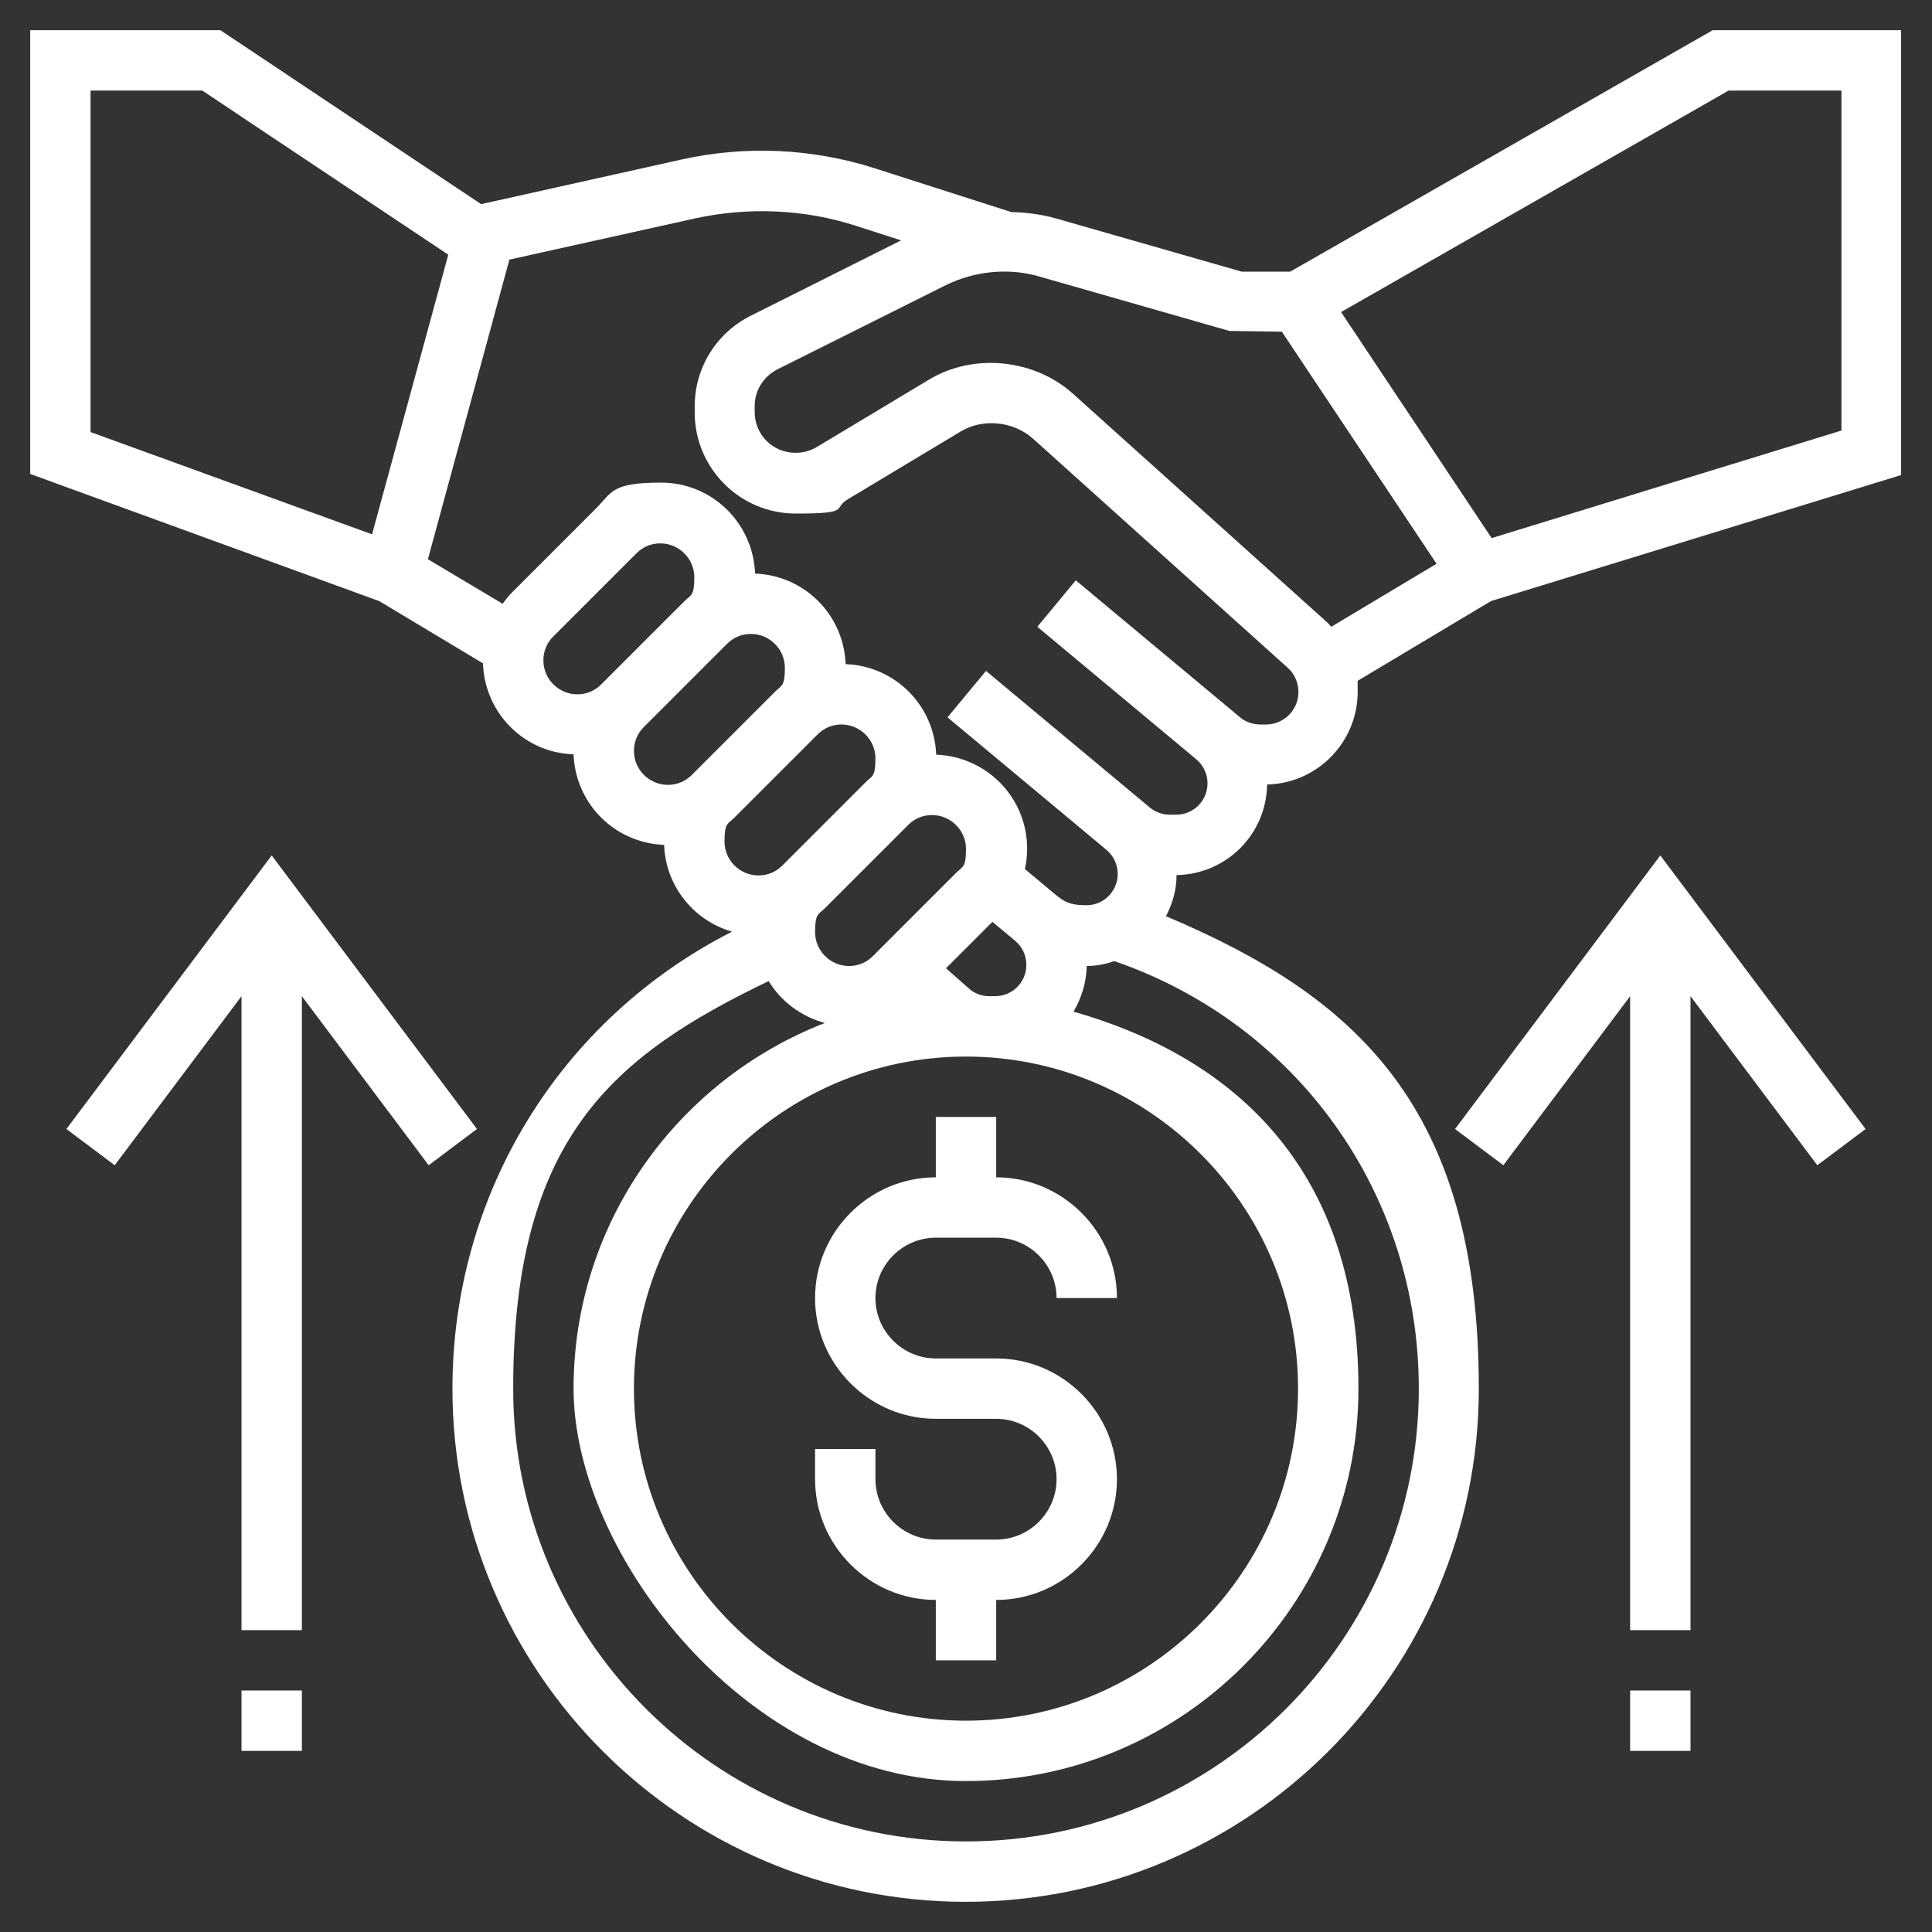
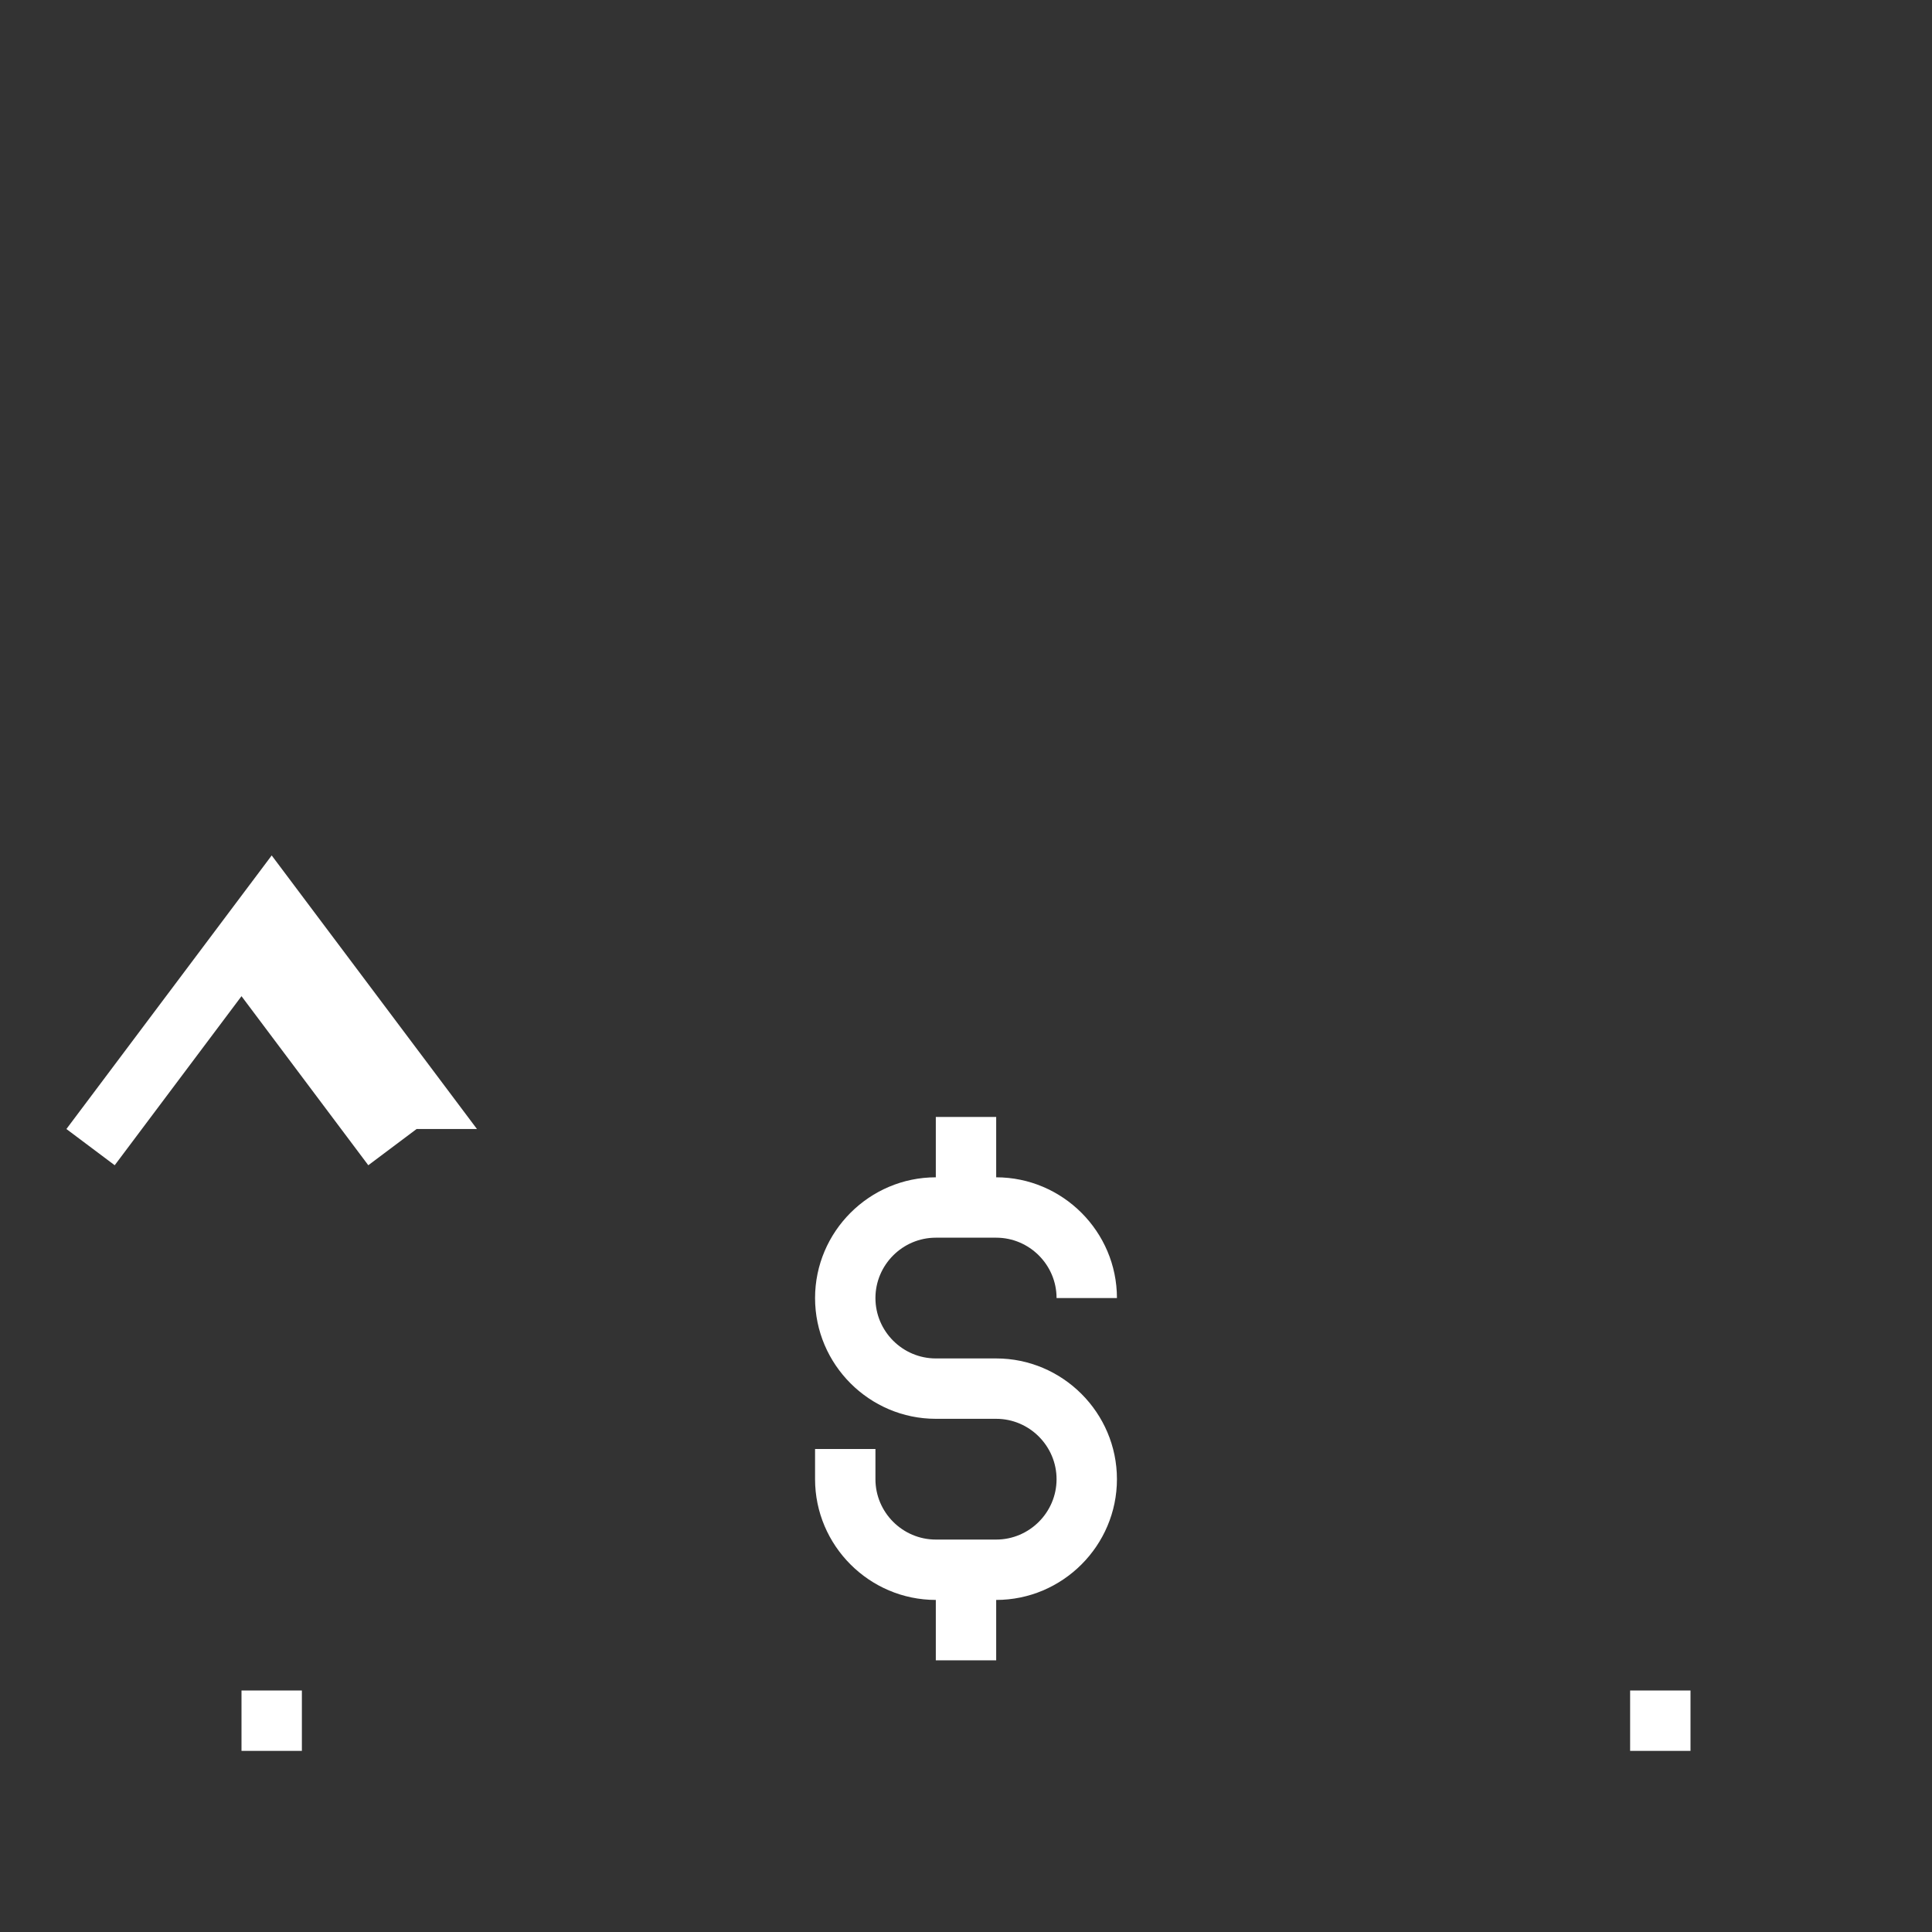
<svg xmlns="http://www.w3.org/2000/svg" id="Layer_5" version="1.1" viewBox="0 0 512 512">
  <rect x="0" y="0" width="512" height="512" fill="#333333" stroke="none" />
  <defs>
    <style>
      .st0 {
        fill: #fff;
      }
    </style>
  </defs>
-   <path class="st0" d="M453.9,8l-112,64h-12.8l-49.2-14.1c-3.9-1.1-7.9-1.6-11.9-1.7l-36.2-11.6c-16.5-5.3-34.3-6.1-51.3-2.3l-53,11.8L58.4,8H8v117.6l92.5,33.7,27.5,16.5c.4,13.1,10.9,23.7,24,24.1.5,13.1,10.9,23.5,24,24,.4,11,7.9,20.1,18,23-45.4,23.1-74.1,69.3-74.1,121.1,0,75,61,136,136,136s136-61,136-136-32.8-104-82.9-125.2c1.7-3.3,2.8-6.9,2.8-10.9,13.2-.2,23.8-10.8,24-24,13.3-.3,24-11.2,24-24.6s-.2-1.8-.3-2.7l35.6-21.3,108.7-33.4V8h-50.1ZM24,114.4V24h29.6l65.2,43.5-20.2,74.1-74.6-27.1ZM144,175c0-2.4.9-4.6,2.6-6.3l22.1-22.1c1.7-1.7,3.9-2.6,6.3-2.6,4.9,0,9,4,9,9s-.9,4.6-2.6,6.3l-22.1,22.1c-1.7,1.7-3.9,2.6-6.3,2.6-4.9,0-9-4-9-9ZM168,199c0-2.4.9-4.6,2.6-6.3l22.1-22.1c1.7-1.7,3.9-2.6,6.3-2.6,4.9,0,9,4,9,9s-.9,4.6-2.6,6.3l-22.1,22.1c-1.7,1.7-3.9,2.6-6.3,2.6-4.9,0-9-4-9-9ZM194.6,216.7l22.1-22.1c1.7-1.7,3.9-2.6,6.3-2.6,4.9,0,9,4,9,9s-.9,4.6-2.6,6.3l-22.1,22.1c-1.7,1.7-3.9,2.6-6.3,2.6-4.9,0-9-4-9-9s.9-4.6,2.6-6.3ZM247,216c4.9,0,9,4,9,9s-.9,4.6-2.6,6.3l-22.1,22.1c-1.7,1.7-3.9,2.6-6.3,2.6-4.9,0-9-4-9-9s.9-4.6,2.6-6.3l22.1-22.1c1.7-1.7,3.9-2.6,6.3-2.6ZM263,244.3l6,5c1.9,1.6,3,3.9,3,6.4,0,4.6-3.7,8.3-8.3,8.3h-1.5c-2,0-4-.7-5.5-2.1l-6-5.3,12.4-12.4ZM256,280c48.5,0,88,39.5,88,88s-39.5,88-88,88-88-39.5-88-88,39.5-88,88-88ZM376,368c0,66.2-53.8,120-120,120s-120-53.8-120-120,26.3-88.1,67.7-108c3.3,5.4,8.6,9.4,14.9,11.1-38.9,15.1-66.6,52.8-66.6,96.9s46.7,104,104,104,104-46.7,104-104-32-87.5-75.5-99.9c2.1-3.6,3.4-7.7,3.5-12.1,2.6,0,5-.5,7.3-1.3,48.5,16.7,80.7,61.6,80.7,113.3h0ZM335.4,192h-1.4c-2,0-4-.7-5.5-2l-1.3-1.1-42.1-35.1-10.2,12.3,42.1,35.1c1.9,1.6,3,3.9,3,6.4,0,4.6-3.7,8.3-8.3,8.3h-1.7c-2,0-3.8-.7-5.3-1.9l-1.3-1.1-42.1-35.1-10.2,12.3,42.1,35.1c1.9,1.6,3,3.9,3,6.4,0,4.6-3.7,8.3-8.3,8.3s-6.1-1.1-8.4-3l-7.9-6.6c.4-1.8.6-3.6.6-5.4,0-13.5-10.7-24.4-24.1-24.9-.5-13.1-10.9-23.5-24-24-.5-13.1-10.9-23.5-24-24-.5-13.4-11.4-24.1-24.9-24.1s-12.9,2.6-17.7,7.3l-22.1,22.1c-.8.8-1.5,1.8-2.2,2.7l-19.8-11.8,21.6-79.4,49.1-10.9c14.2-3.1,29.1-2.5,42.9,2l11.8,3.8-39.9,20c-9.1,4.6-14.8,13.8-14.8,24v1.6c0,14.8,12,26.8,26.8,26.8s9.6-1.3,13.8-3.8l29.8-17.9c5.9-3.6,14-2.8,19.2,1.8l67.6,60.8c1.8,1.6,2.8,4,2.8,6.4,0,4.8-3.9,8.6-8.6,8.6h0ZM351.9,165.1l-67.6-60.8c-10.3-9.2-26.3-10.8-38.1-3.7l-29.8,17.9c-1.7,1-3.6,1.5-5.6,1.5-6,0-10.8-4.8-10.8-10.8v-1.6c0-4.1,2.3-7.8,6-9.7l44.6-22.3c7.7-3.8,16.7-4.7,24.9-2.3l50.3,14.4,13.9.2,41,61.5-27.9,16.7c-.3-.3-.6-.7-1-1.1h0ZM488,114.1l-92.7,28.5-39.9-59.9,102.7-58.7h29.9v90.1Z" />
  <path class="st0" d="M248,424v16h16v-16c17.6,0,32-14.4,32-32s-14.4-32-32-32h-16c-8.8,0-16-7.2-16-16s7.2-16,16-16h16c8.8,0,16,7.2,16,16h16c0-17.6-14.4-32-32-32v-16h-16v16c-17.6,0-32,14.4-32,32s14.4,32,32,32h16c8.8,0,16,7.2,16,16s-7.2,16-16,16h-16c-8.8,0-16-7.2-16-16v-8h-16v8c0,17.6,14.4,32,32,32Z" />
-   <path class="st0" d="M385.6,299.2l12.8,9.6,33.6-44.8v168h16v-168l33.6,44.8,12.8-9.6-54.4-72.5-54.4,72.5Z" />
  <path class="st0" d="M432,448h16v16h-16v-16Z" />
-   <path class="st0" d="M126.4,299.2l-54.4-72.5-54.4,72.5,12.8,9.6,33.6-44.8v168h16v-168l33.6,44.8,12.8-9.6Z" />
+   <path class="st0" d="M126.4,299.2l-54.4-72.5-54.4,72.5,12.8,9.6,33.6-44.8v168v-168l33.6,44.8,12.8-9.6Z" />
  <path class="st0" d="M64,448h16v16h-16v-16Z" />
</svg>